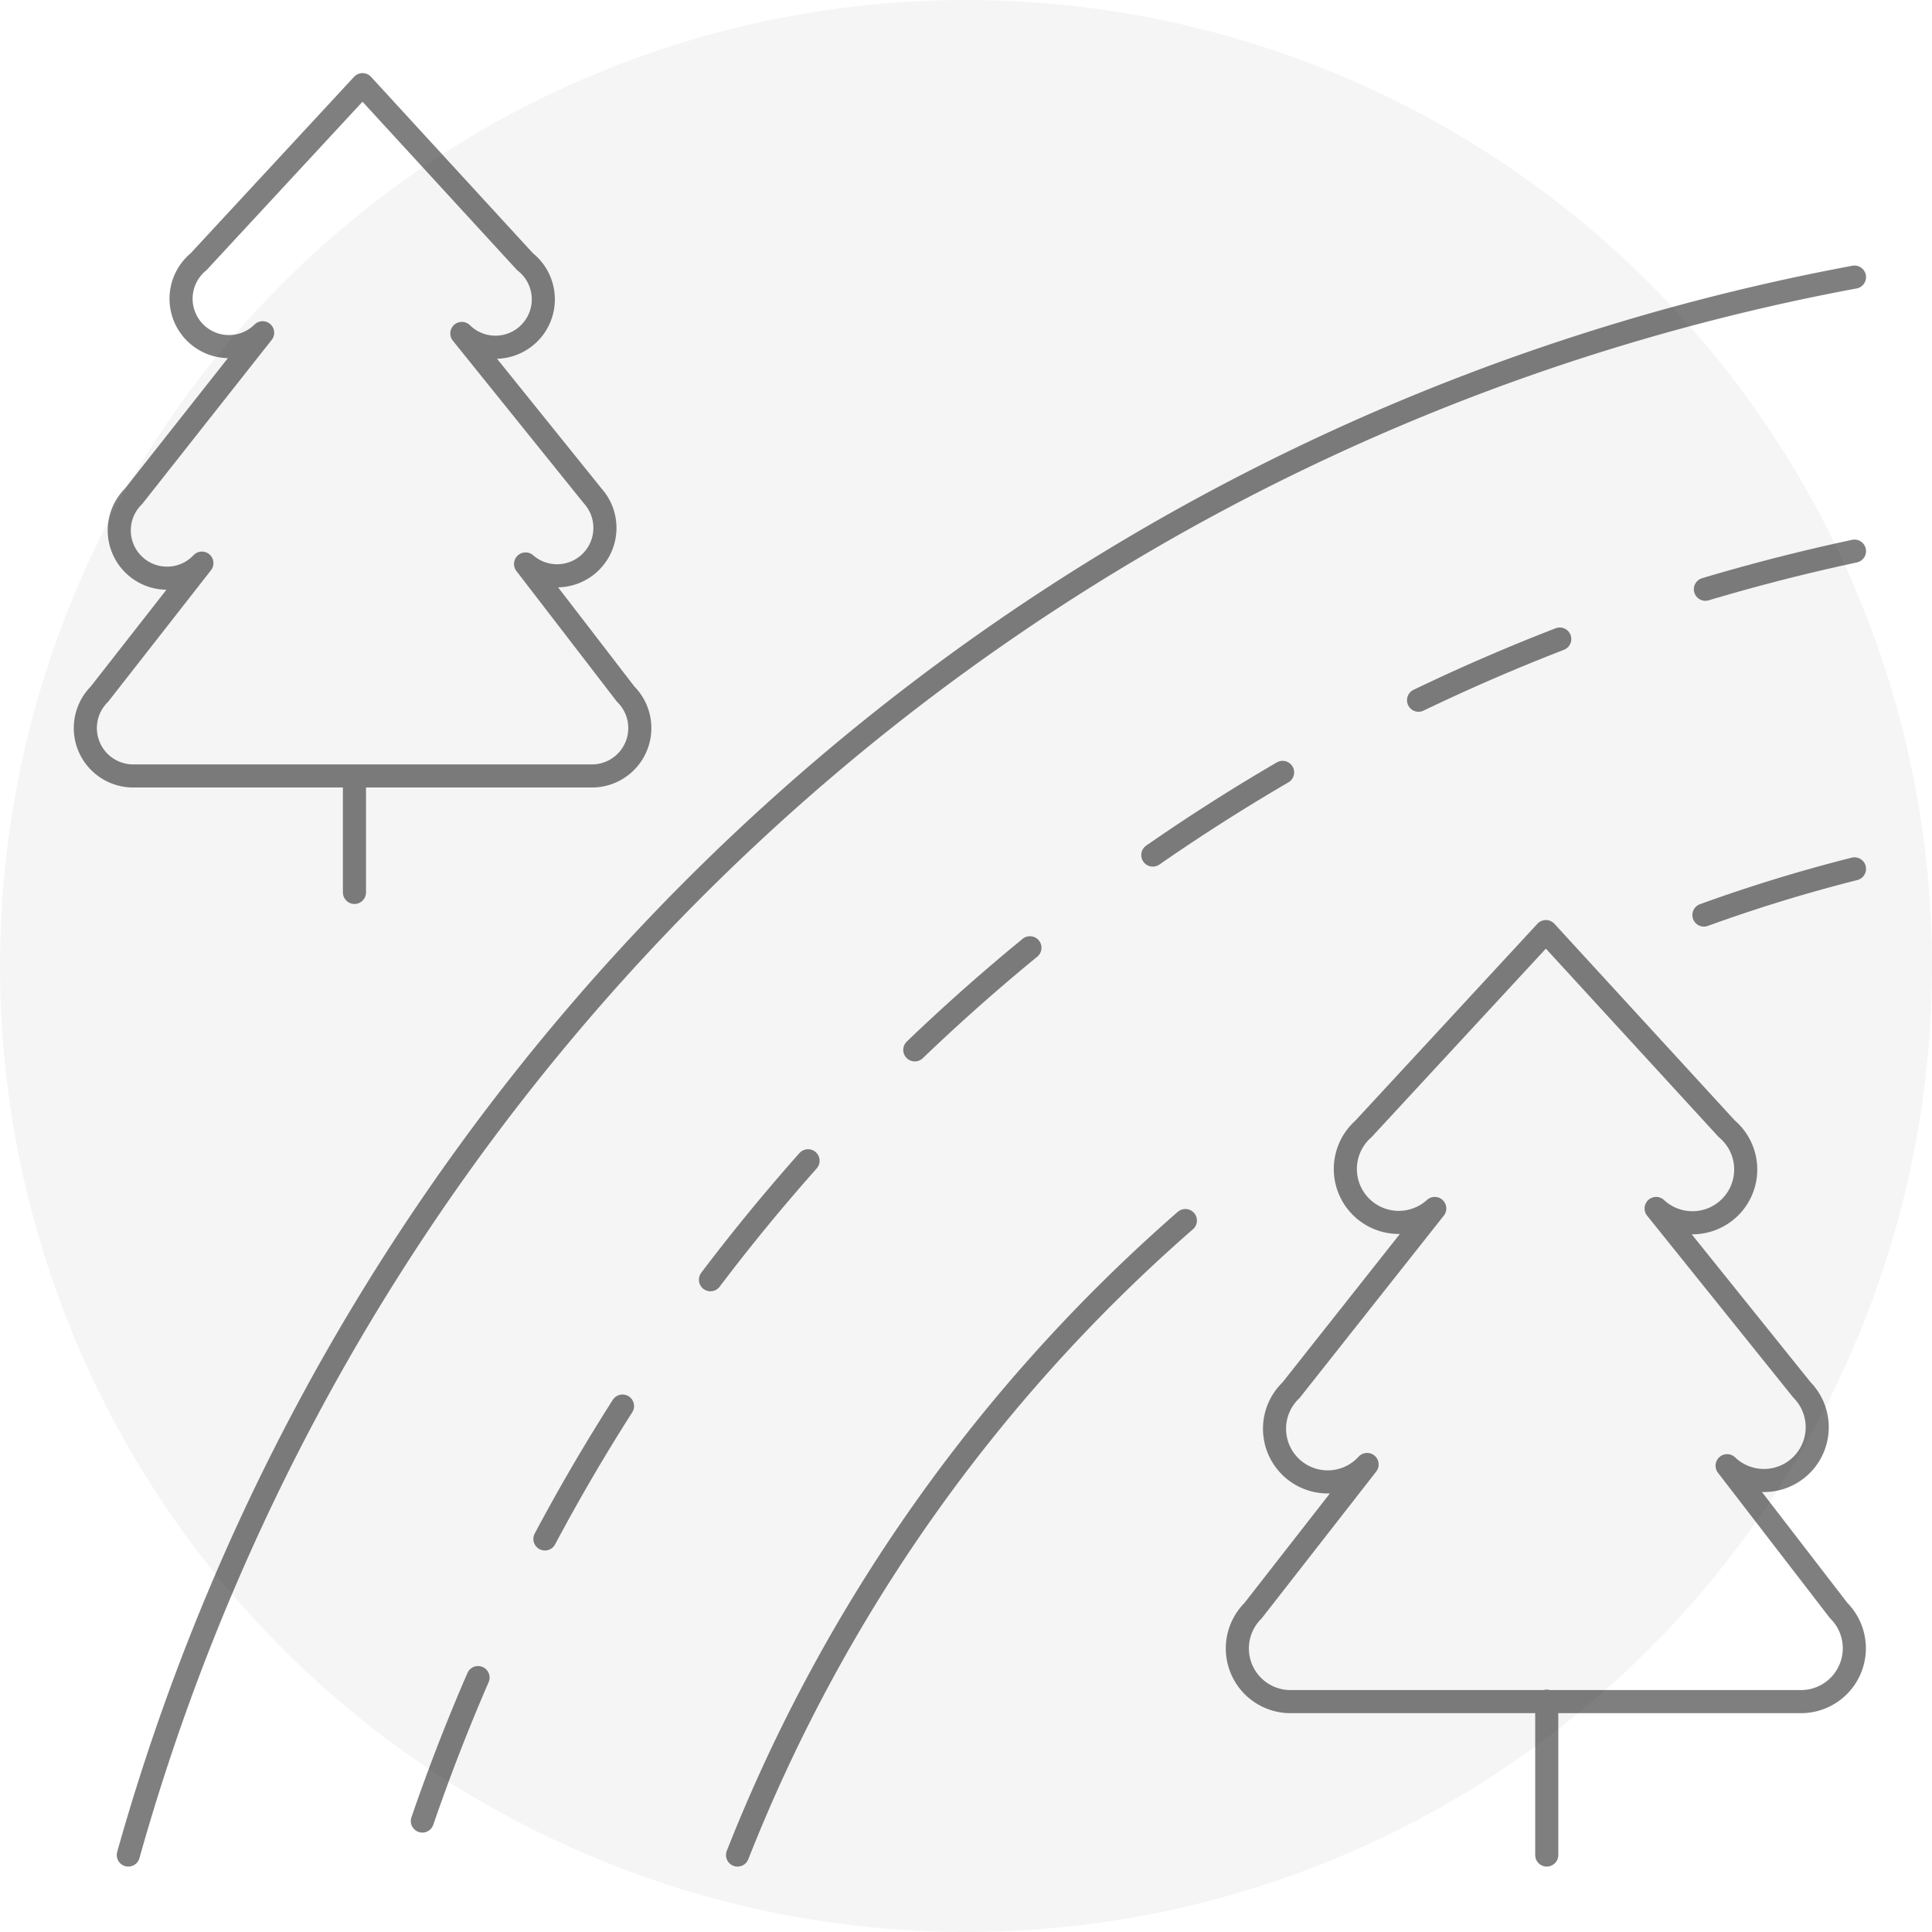
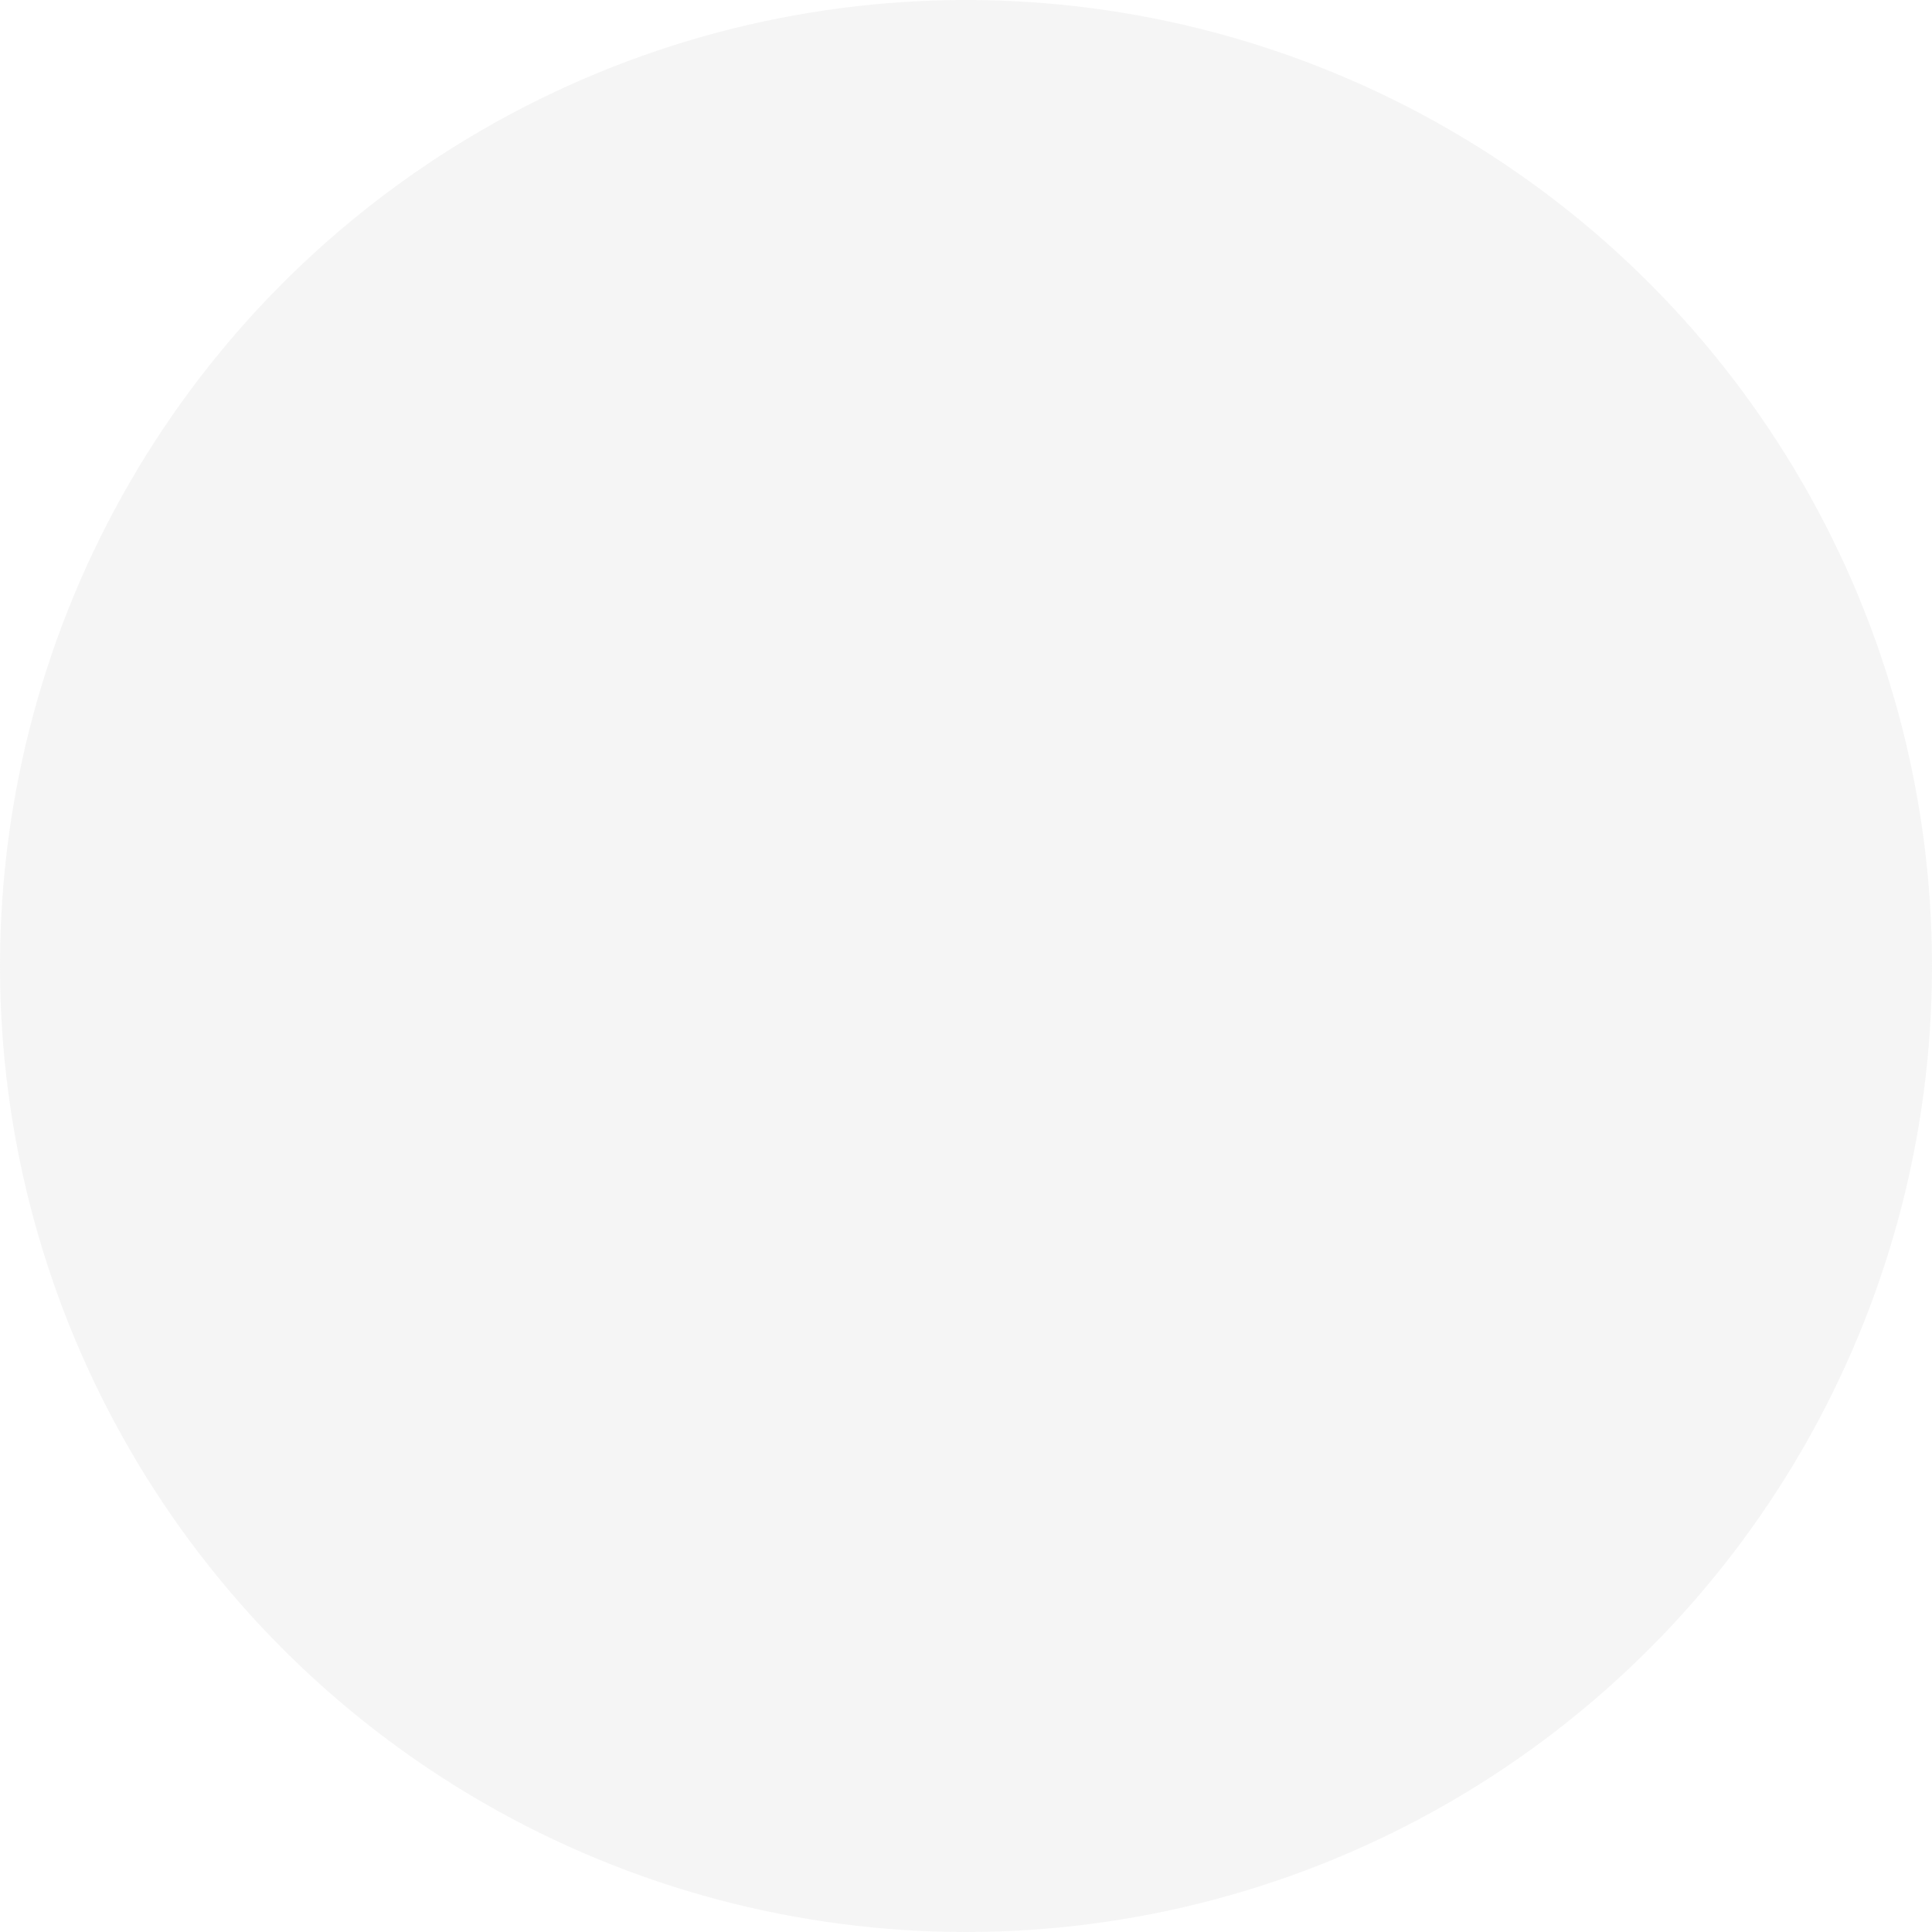
<svg xmlns="http://www.w3.org/2000/svg" width="251" height="251" viewBox="0 0 251 251">
  <g fill="none" fill-rule="evenodd">
    <circle cx="125.5" cy="125.5" r="125.5" fill="#D8D8D8" opacity=".25" />
    <g stroke="#000" stroke-linecap="round" stroke-linejoin="round" stroke-width="3" opacity=".5">
-       <path d="M60 43.32A6.22 6.22 0 1 0 68.21 34L47.1 11 25.8 34a6.22 6.22 0 1 0 8.32 9.23L17.35 64.48a6.21 6.21 0 1 0 8.88 8.68L12.91 90.19a6.22 6.22 0 0 0 4.39 10.62h59.61a6.22 6.22 0 0 0 4.37-10.64l-13-16.9A6.22 6.22 0 0 0 77 64.43L60 43.32zM46.05 100.81v15.13M215.16 157a6.92 6.92 0 1 0 9.17-10.36l-23.49-25.61-23.71 25.64A6.94 6.94 0 1 0 186.4 157l-18.67 23.61a6.91 6.91 0 1 0 9.88 9.65l-14.82 19a6.91 6.91 0 0 0 4.88 11.81H234a6.93 6.93 0 0 0 4.87-11.84l-14.49-18.81a6.92 6.92 0 0 0 9.73-9.84L215.16 157zM200.95 221.01V241M240.93 36C133.246 56.067 46.3 135.545 16.67 241" />
-       <path stroke-dasharray="20" d="M240.93 71.6C152.64 90.5 81.148 155.08 53.4 241" />
-       <path d="M154 158.57A213 213 0 0 0 95.82 241M240.93 112.88a203.78 203.78 0 0 0-19.56 6" />
-     </g>
+       </g>
  </g>
</svg>